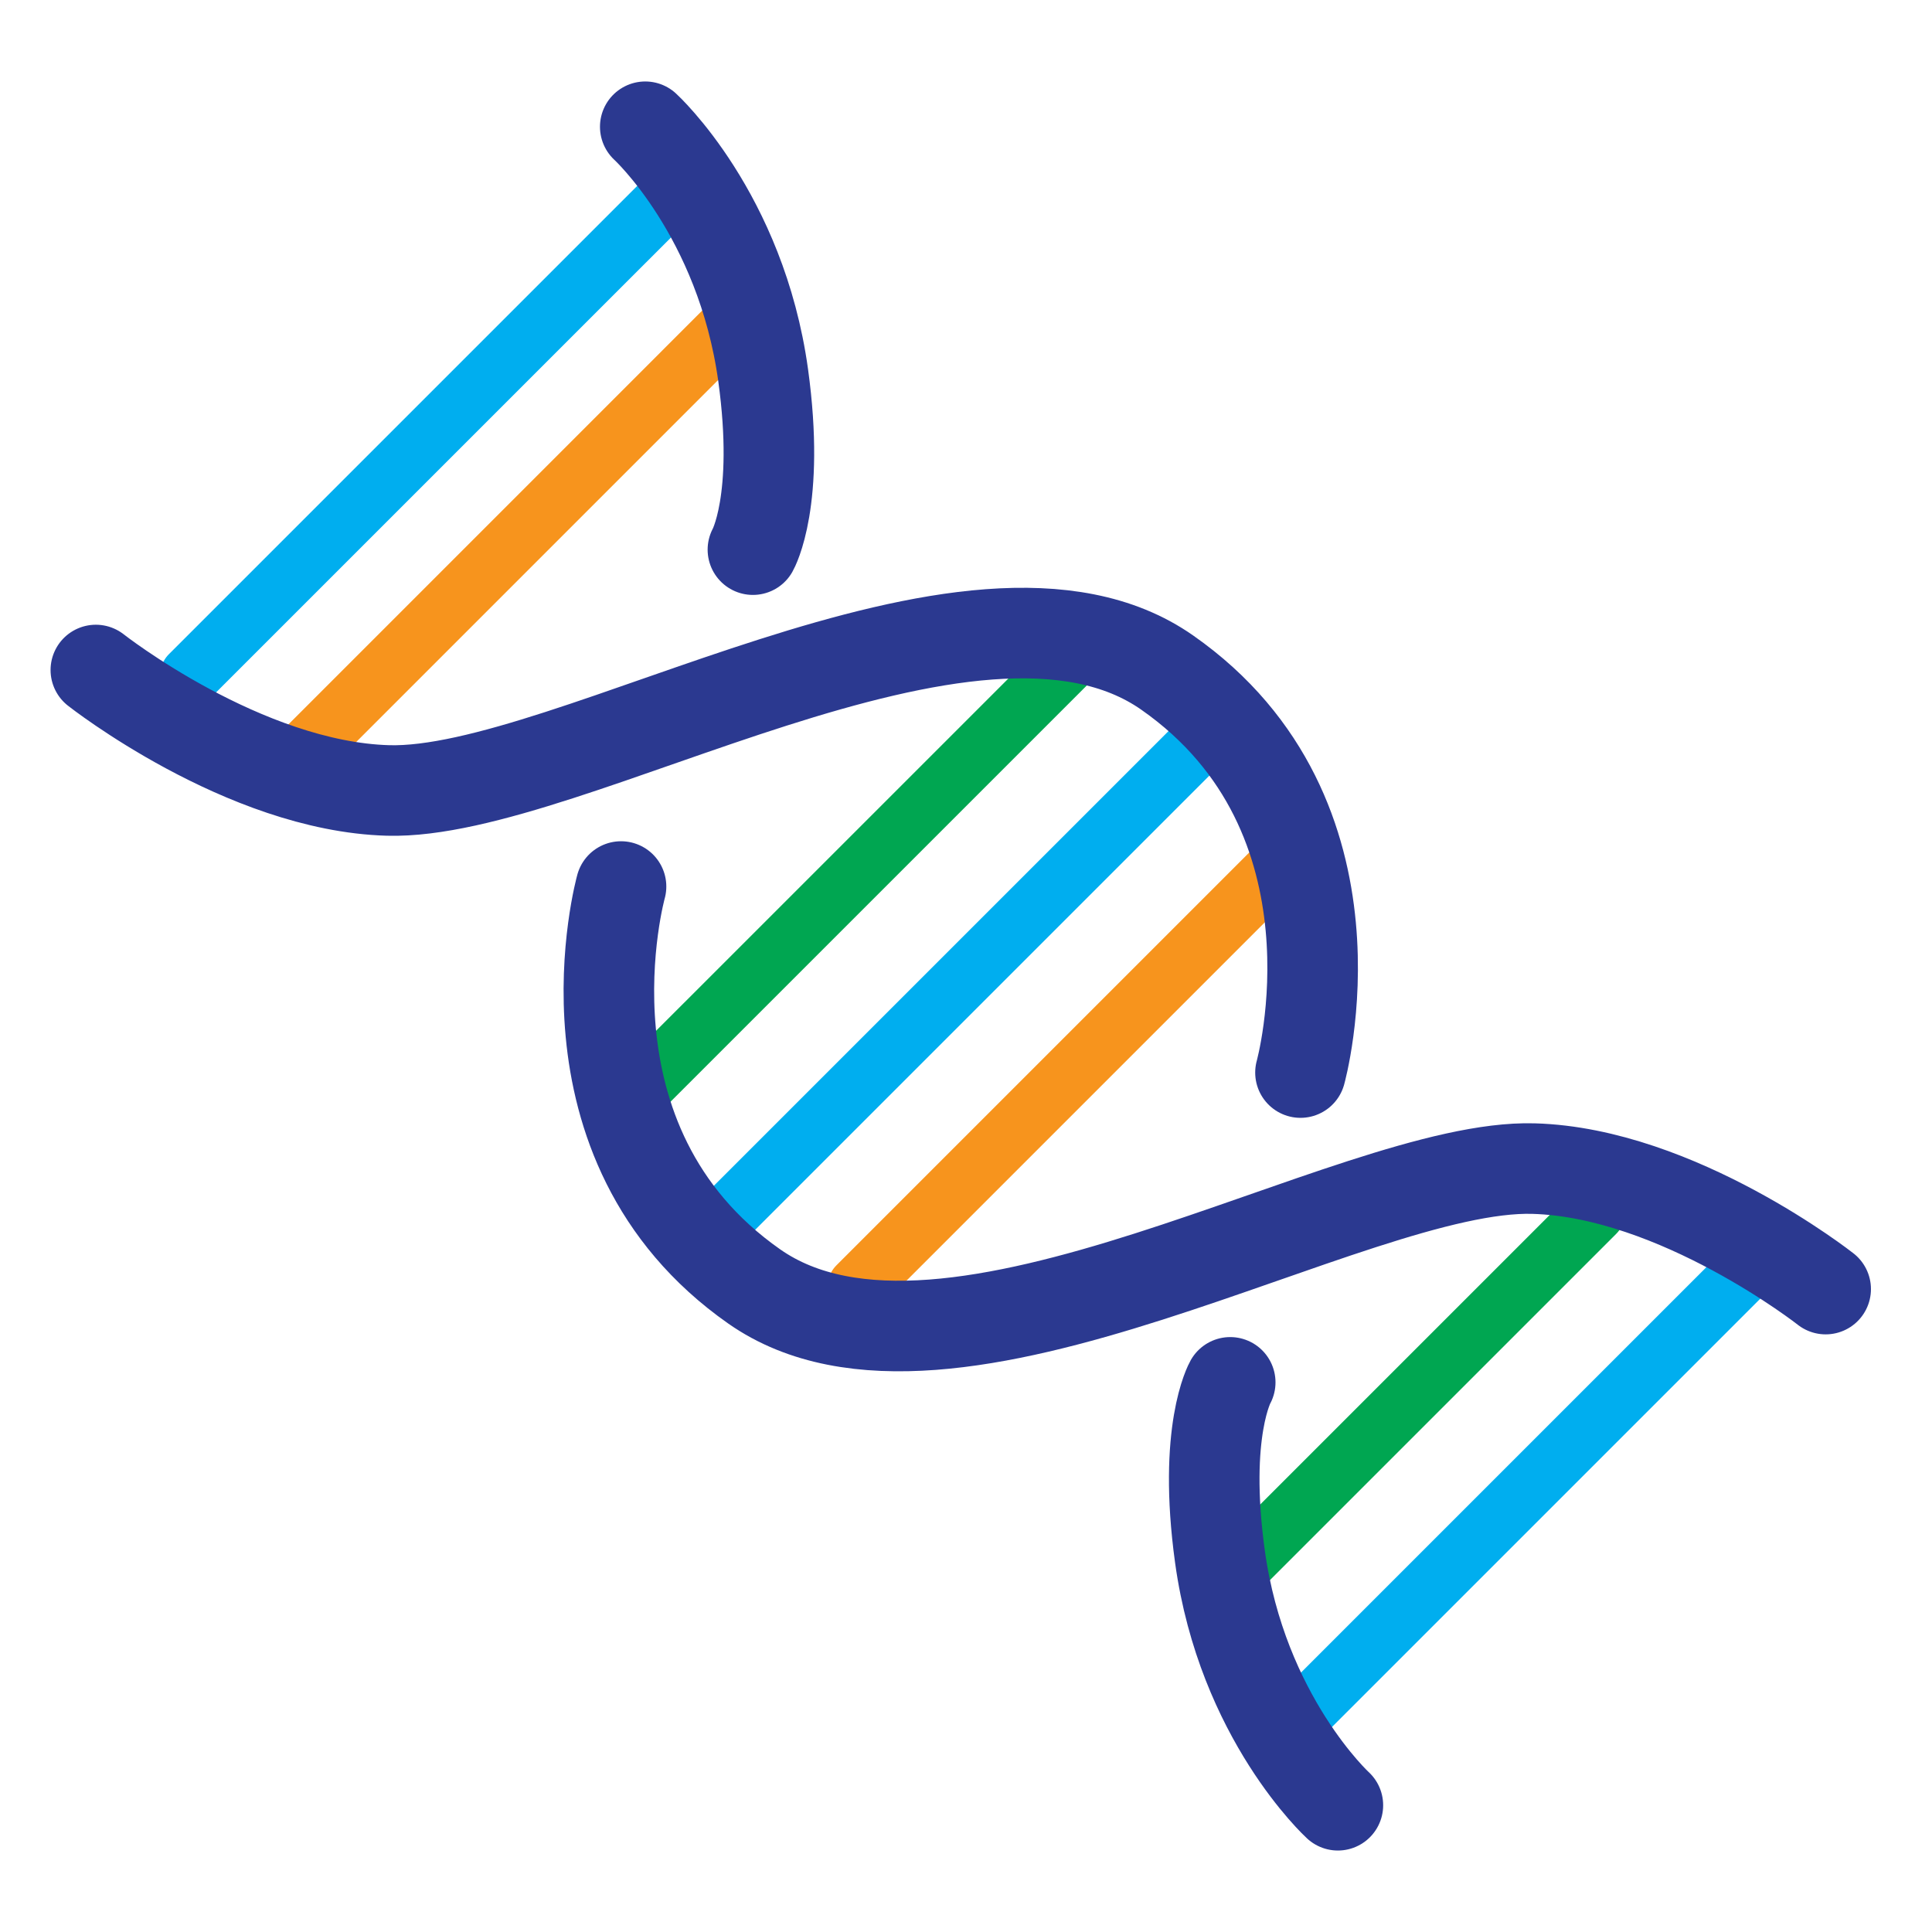
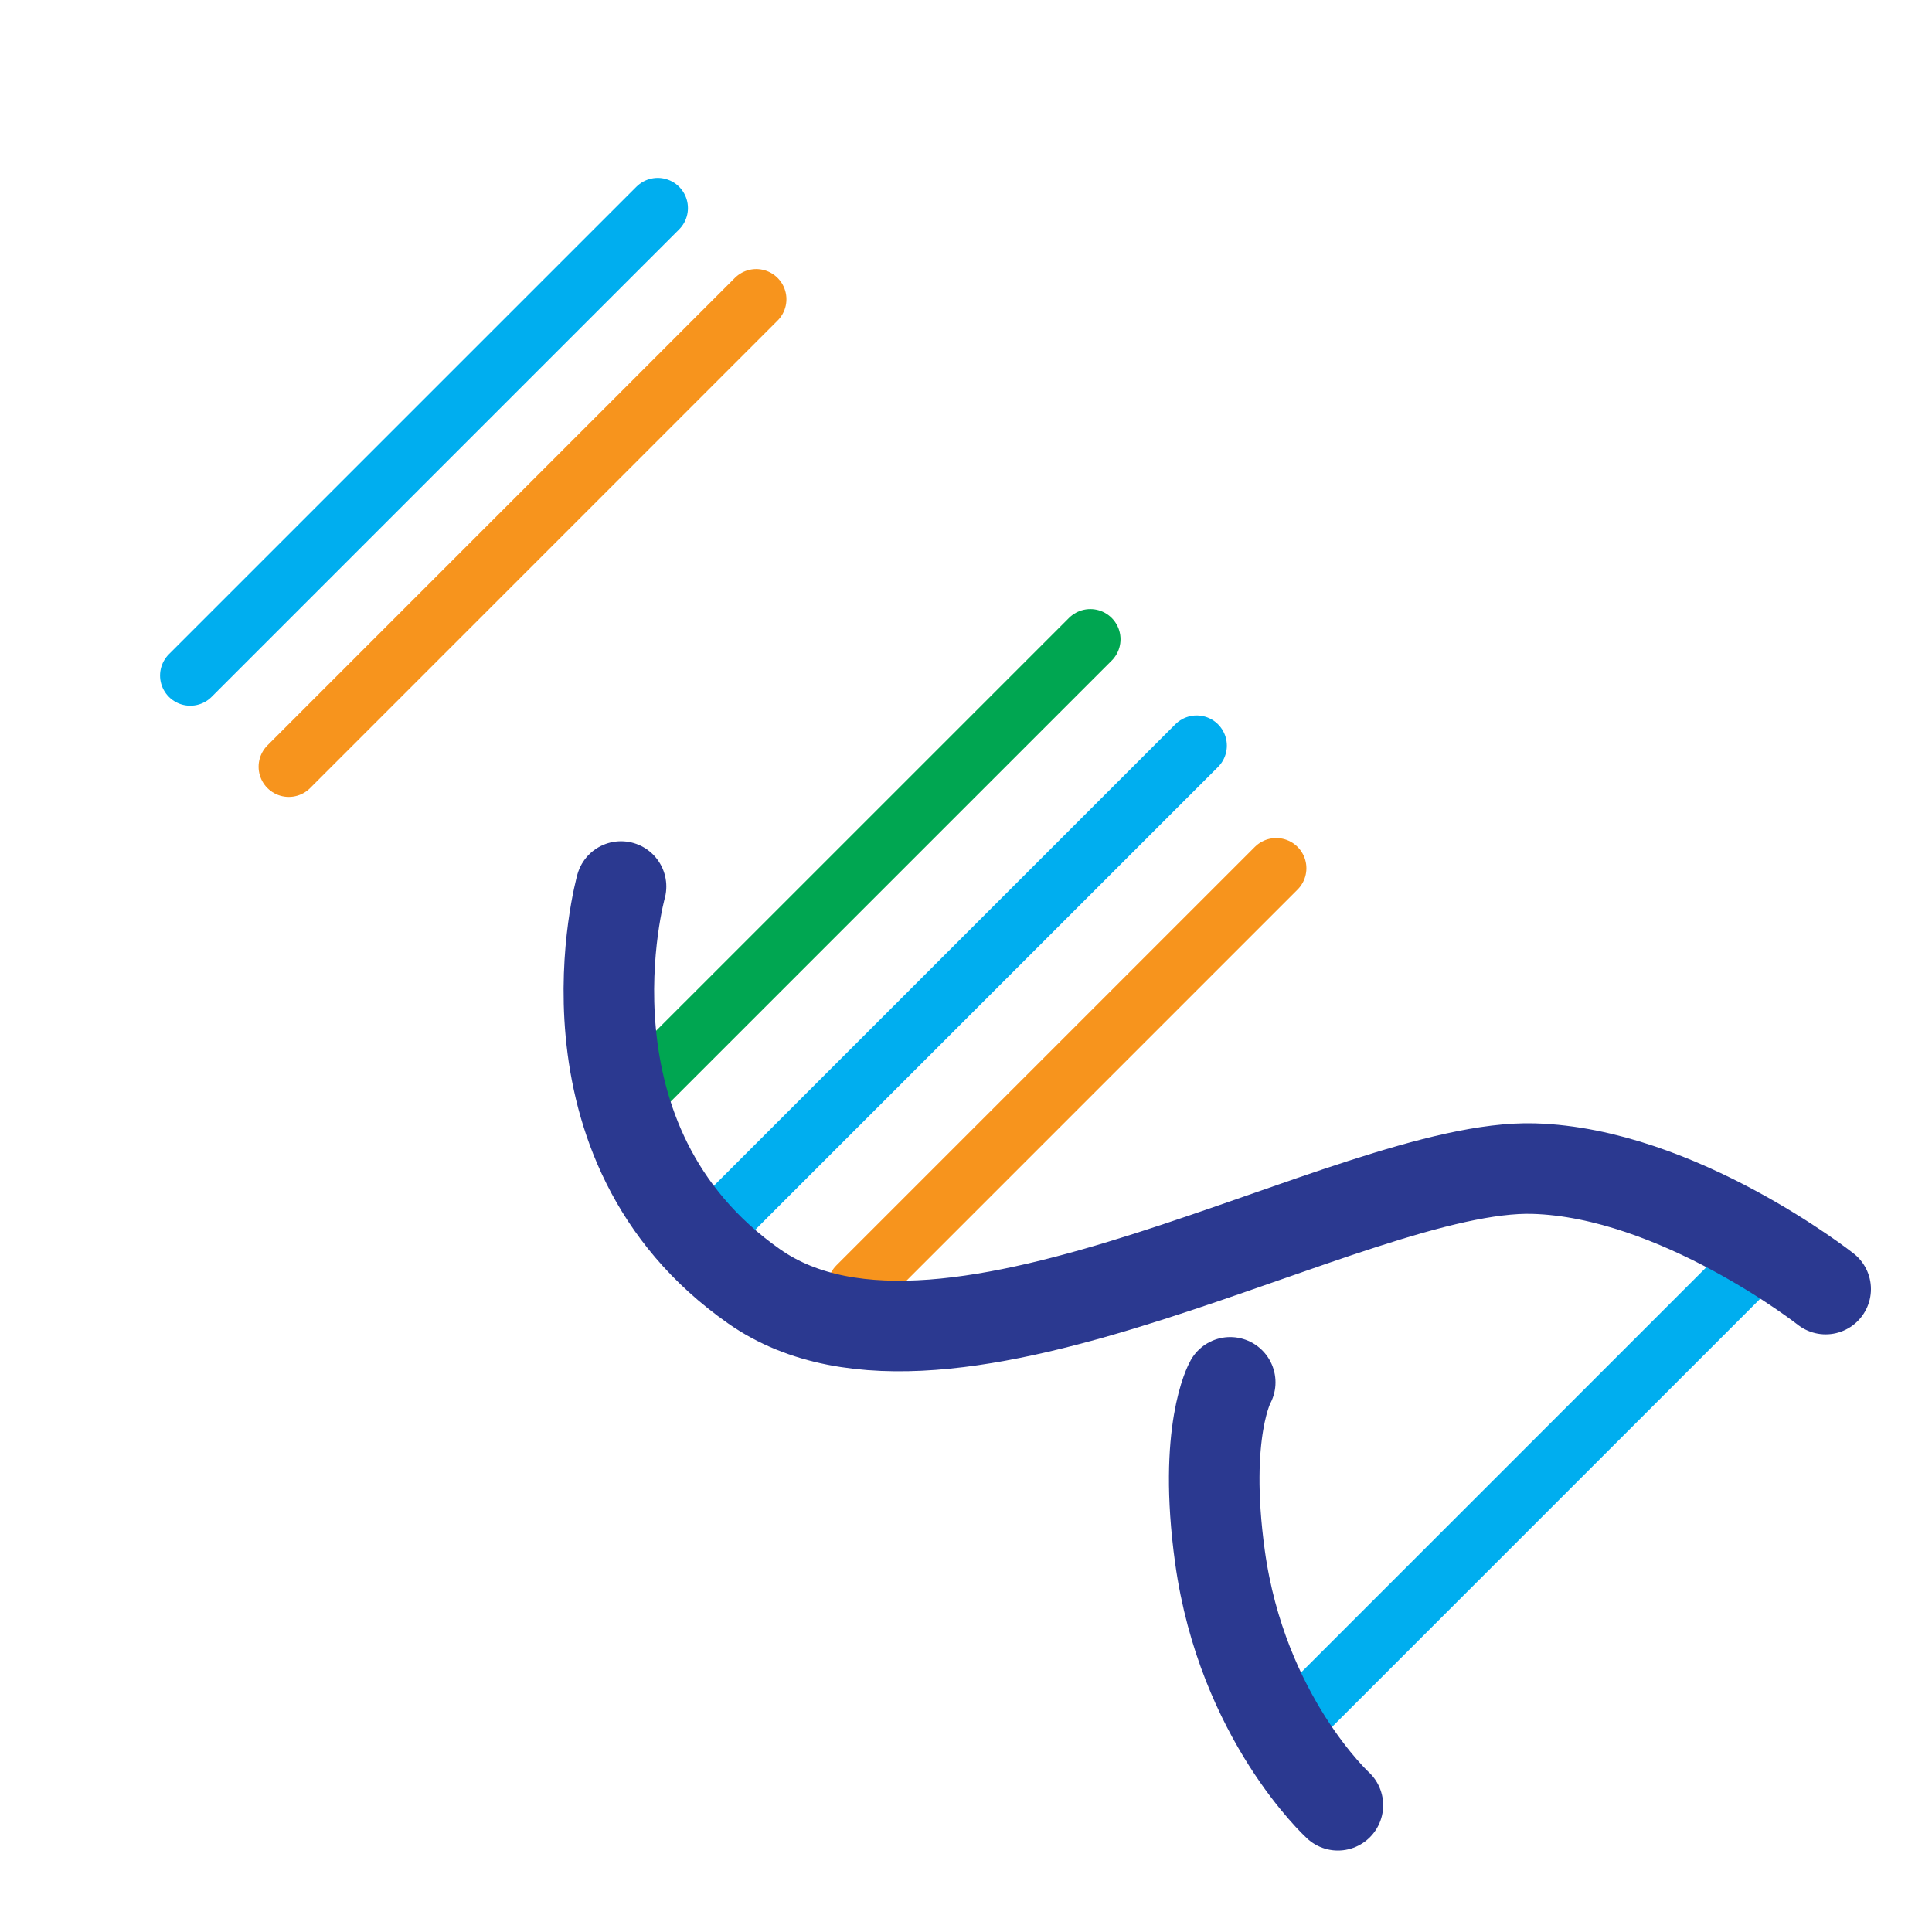
<svg xmlns="http://www.w3.org/2000/svg" viewBox="0 0 512 512">
-   <line x1="324.47" y1="419.51" x2="422.64" y2="321.34" style="fill:none;stroke:#00a651;stroke-linecap:round;stroke-linejoin:round;stroke-width:16px" />
  <line x1="339.88" y1="459.46" x2="462.19" y2="337.15" style="fill:none;stroke:#00aeef;stroke-linecap:round;stroke-linejoin:round;stroke-width:16px" />
  <line x1="227.31" y1="340.99" x2="338.21" y2="230.09" style="fill:none;stroke:#f7941d;stroke-linecap:round;stroke-linejoin:round;stroke-width:16px" />
  <line x1="193.25" y1="321.48" x2="317.13" y2="197.6" style="fill:none;stroke:#00aeef;stroke-linecap:round;stroke-linejoin:round;stroke-width:16px" />
  <line x1="165.06" y1="293.29" x2="288.95" y2="169.41" style="fill:none;stroke:#00a651;stroke-linecap:round;stroke-linejoin:round;stroke-width:16px" />
  <line x1="76.53" y1="203.19" x2="200.41" y2="79.3" style="fill:none;stroke:#f7941d;stroke-linecap:round;stroke-linejoin:round;stroke-width:16px" />
  <line x1="50.42" y1="179.02" x2="174.31" y2="55.14" style="fill:none;stroke:#00aeef;stroke-linecap:round;stroke-linejoin:round;stroke-width:16px" />
-   <path d="M25.4,177.56s39.19,30.84,77.43,31.92c48.23,1.36,155.05-67.27,206.49-31.24,54.34,38,35.32,106,35.32,106" style="fill:none;stroke:#2b3990;stroke-linecap:round;stroke-linejoin:round;stroke-width:24px" />
  <path d="M483.82,341.62s-39.19-30.85-77.43-31.93c-48.23-1.35-155,67.28-206.49,31.25-54.34-38.06-35.32-106-35.32-106" style="fill:none;stroke:#2b3990;stroke-linecap:round;stroke-linejoin:round;stroke-width:24px" />
-   <path d="M171,33.59s25.35,23.18,31.25,65.88c4.59,33.31-2.72,46.19-2.72,46.19" style="fill:none;stroke:#2b3990;stroke-linecap:round;stroke-linejoin:round;stroke-width:24px" />
  <path d="M354.55,478.41s-25.35-23.18-31.25-65.88c-4.6-33.31,2.72-46.19,2.72-46.19" style="fill:none;stroke:#2b3990;stroke-linecap:round;stroke-linejoin:round;stroke-width:24px" />
</svg>